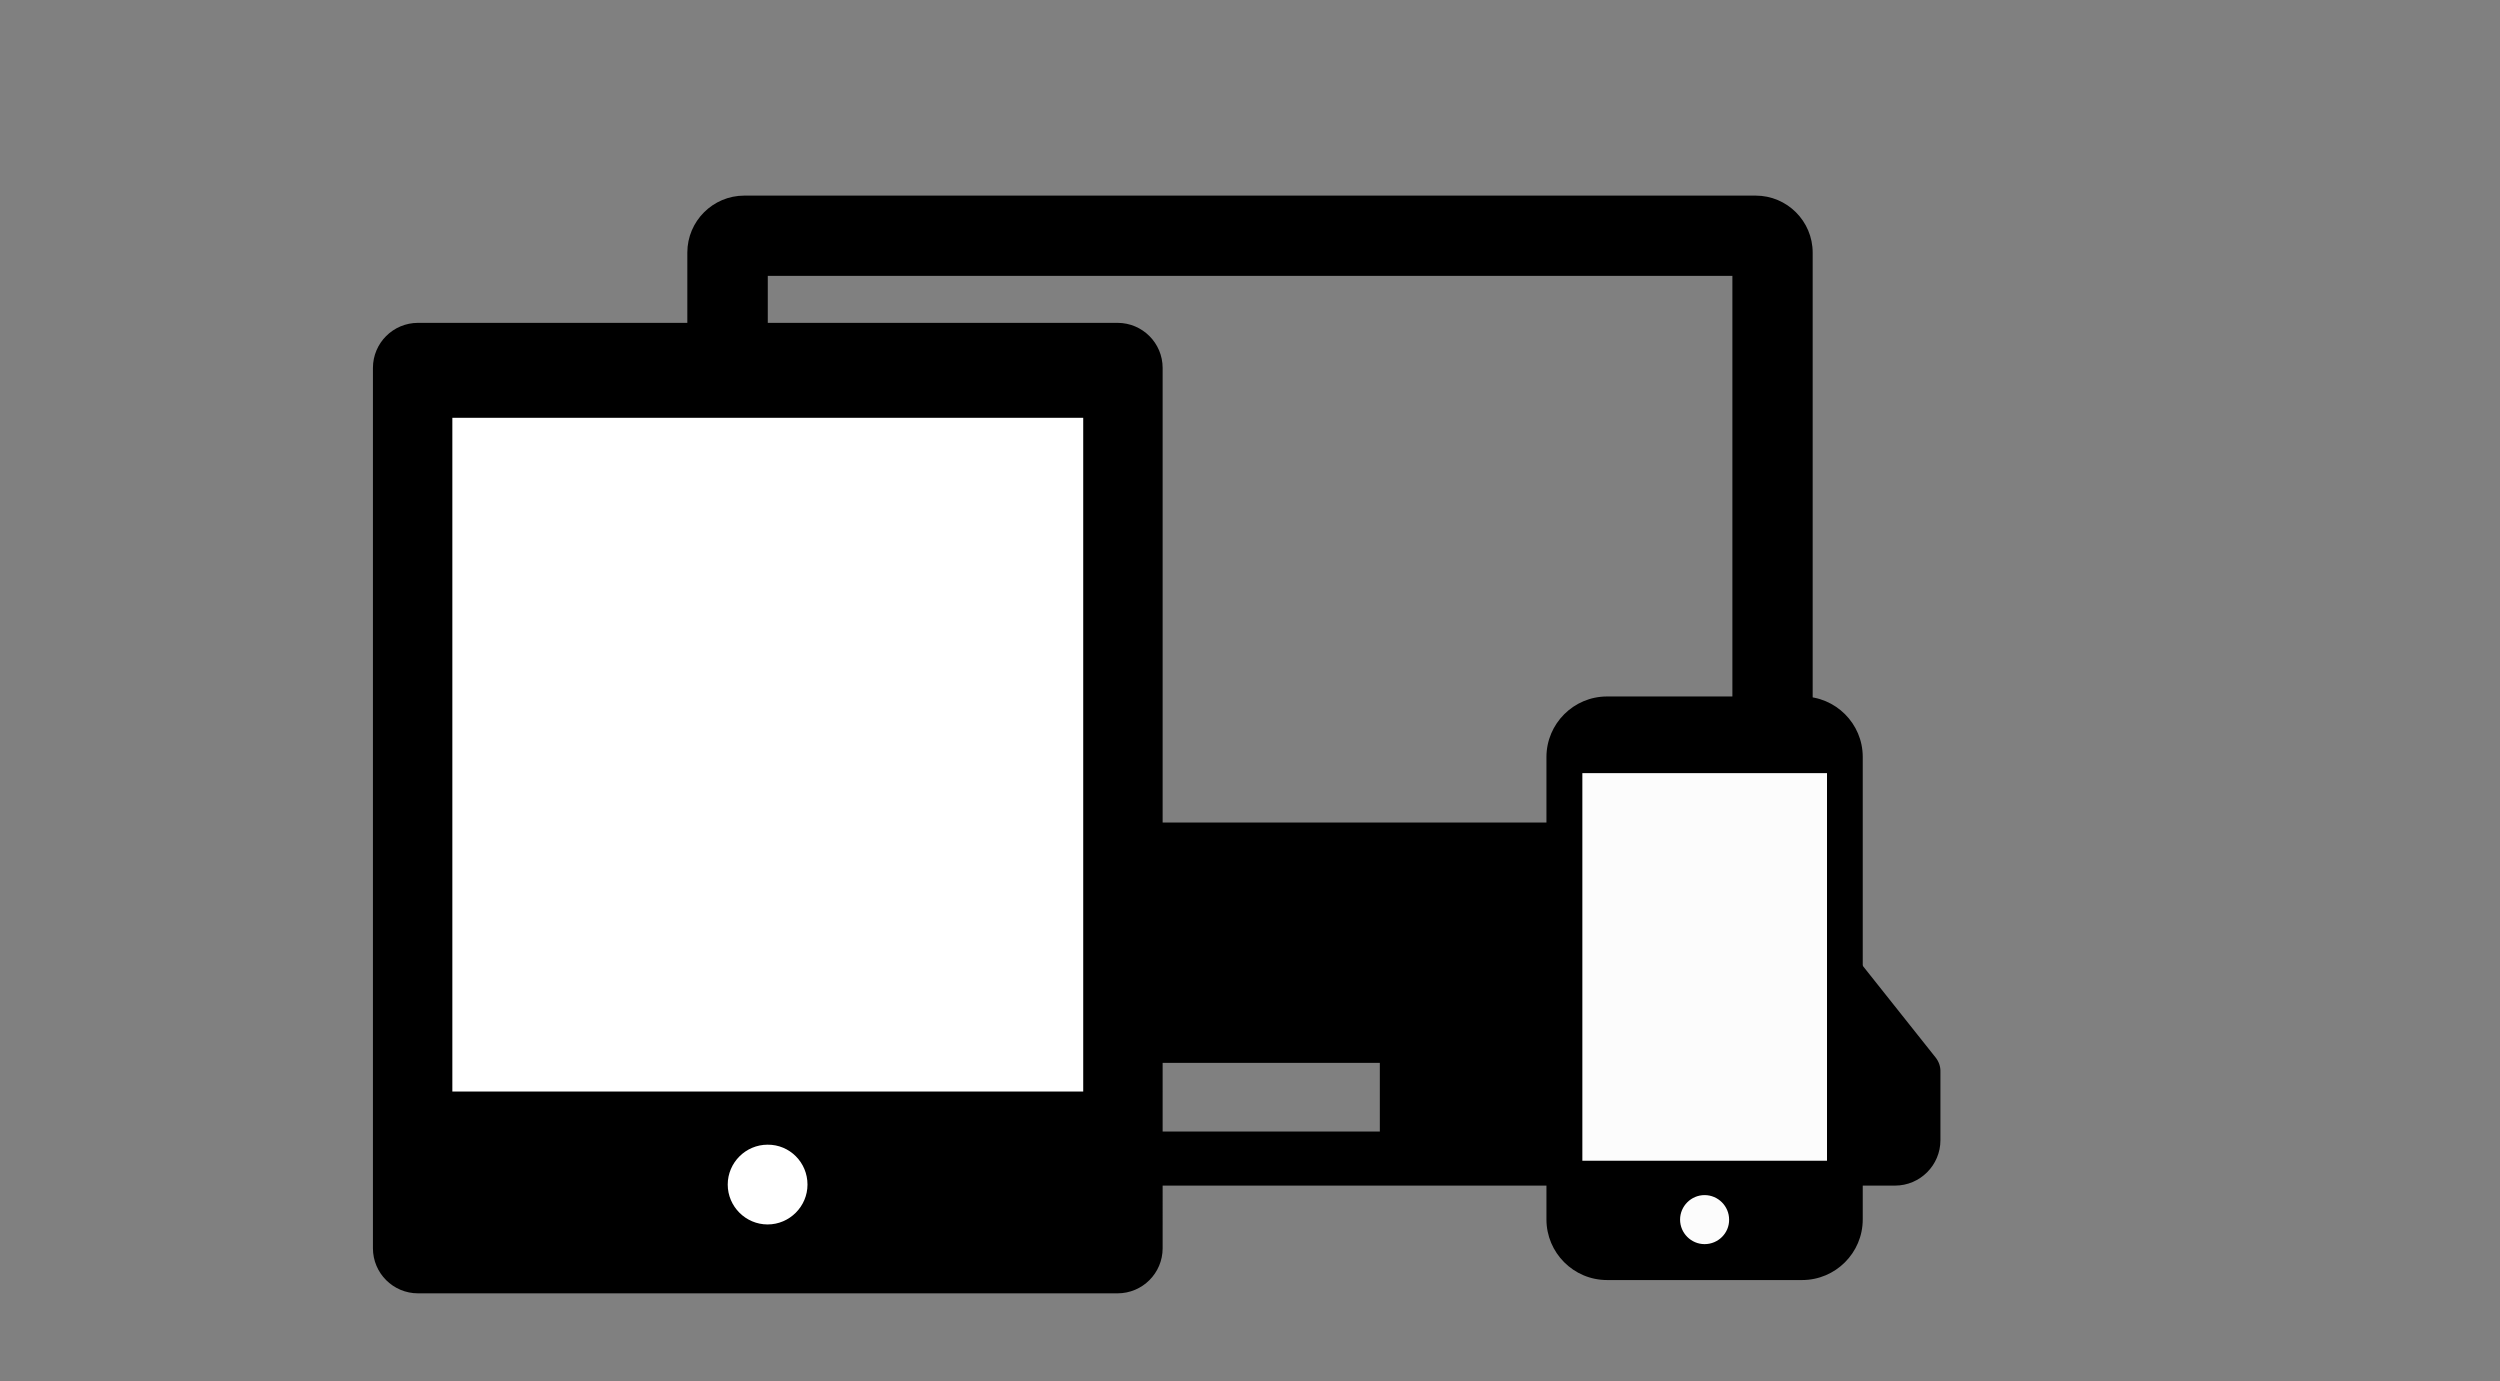
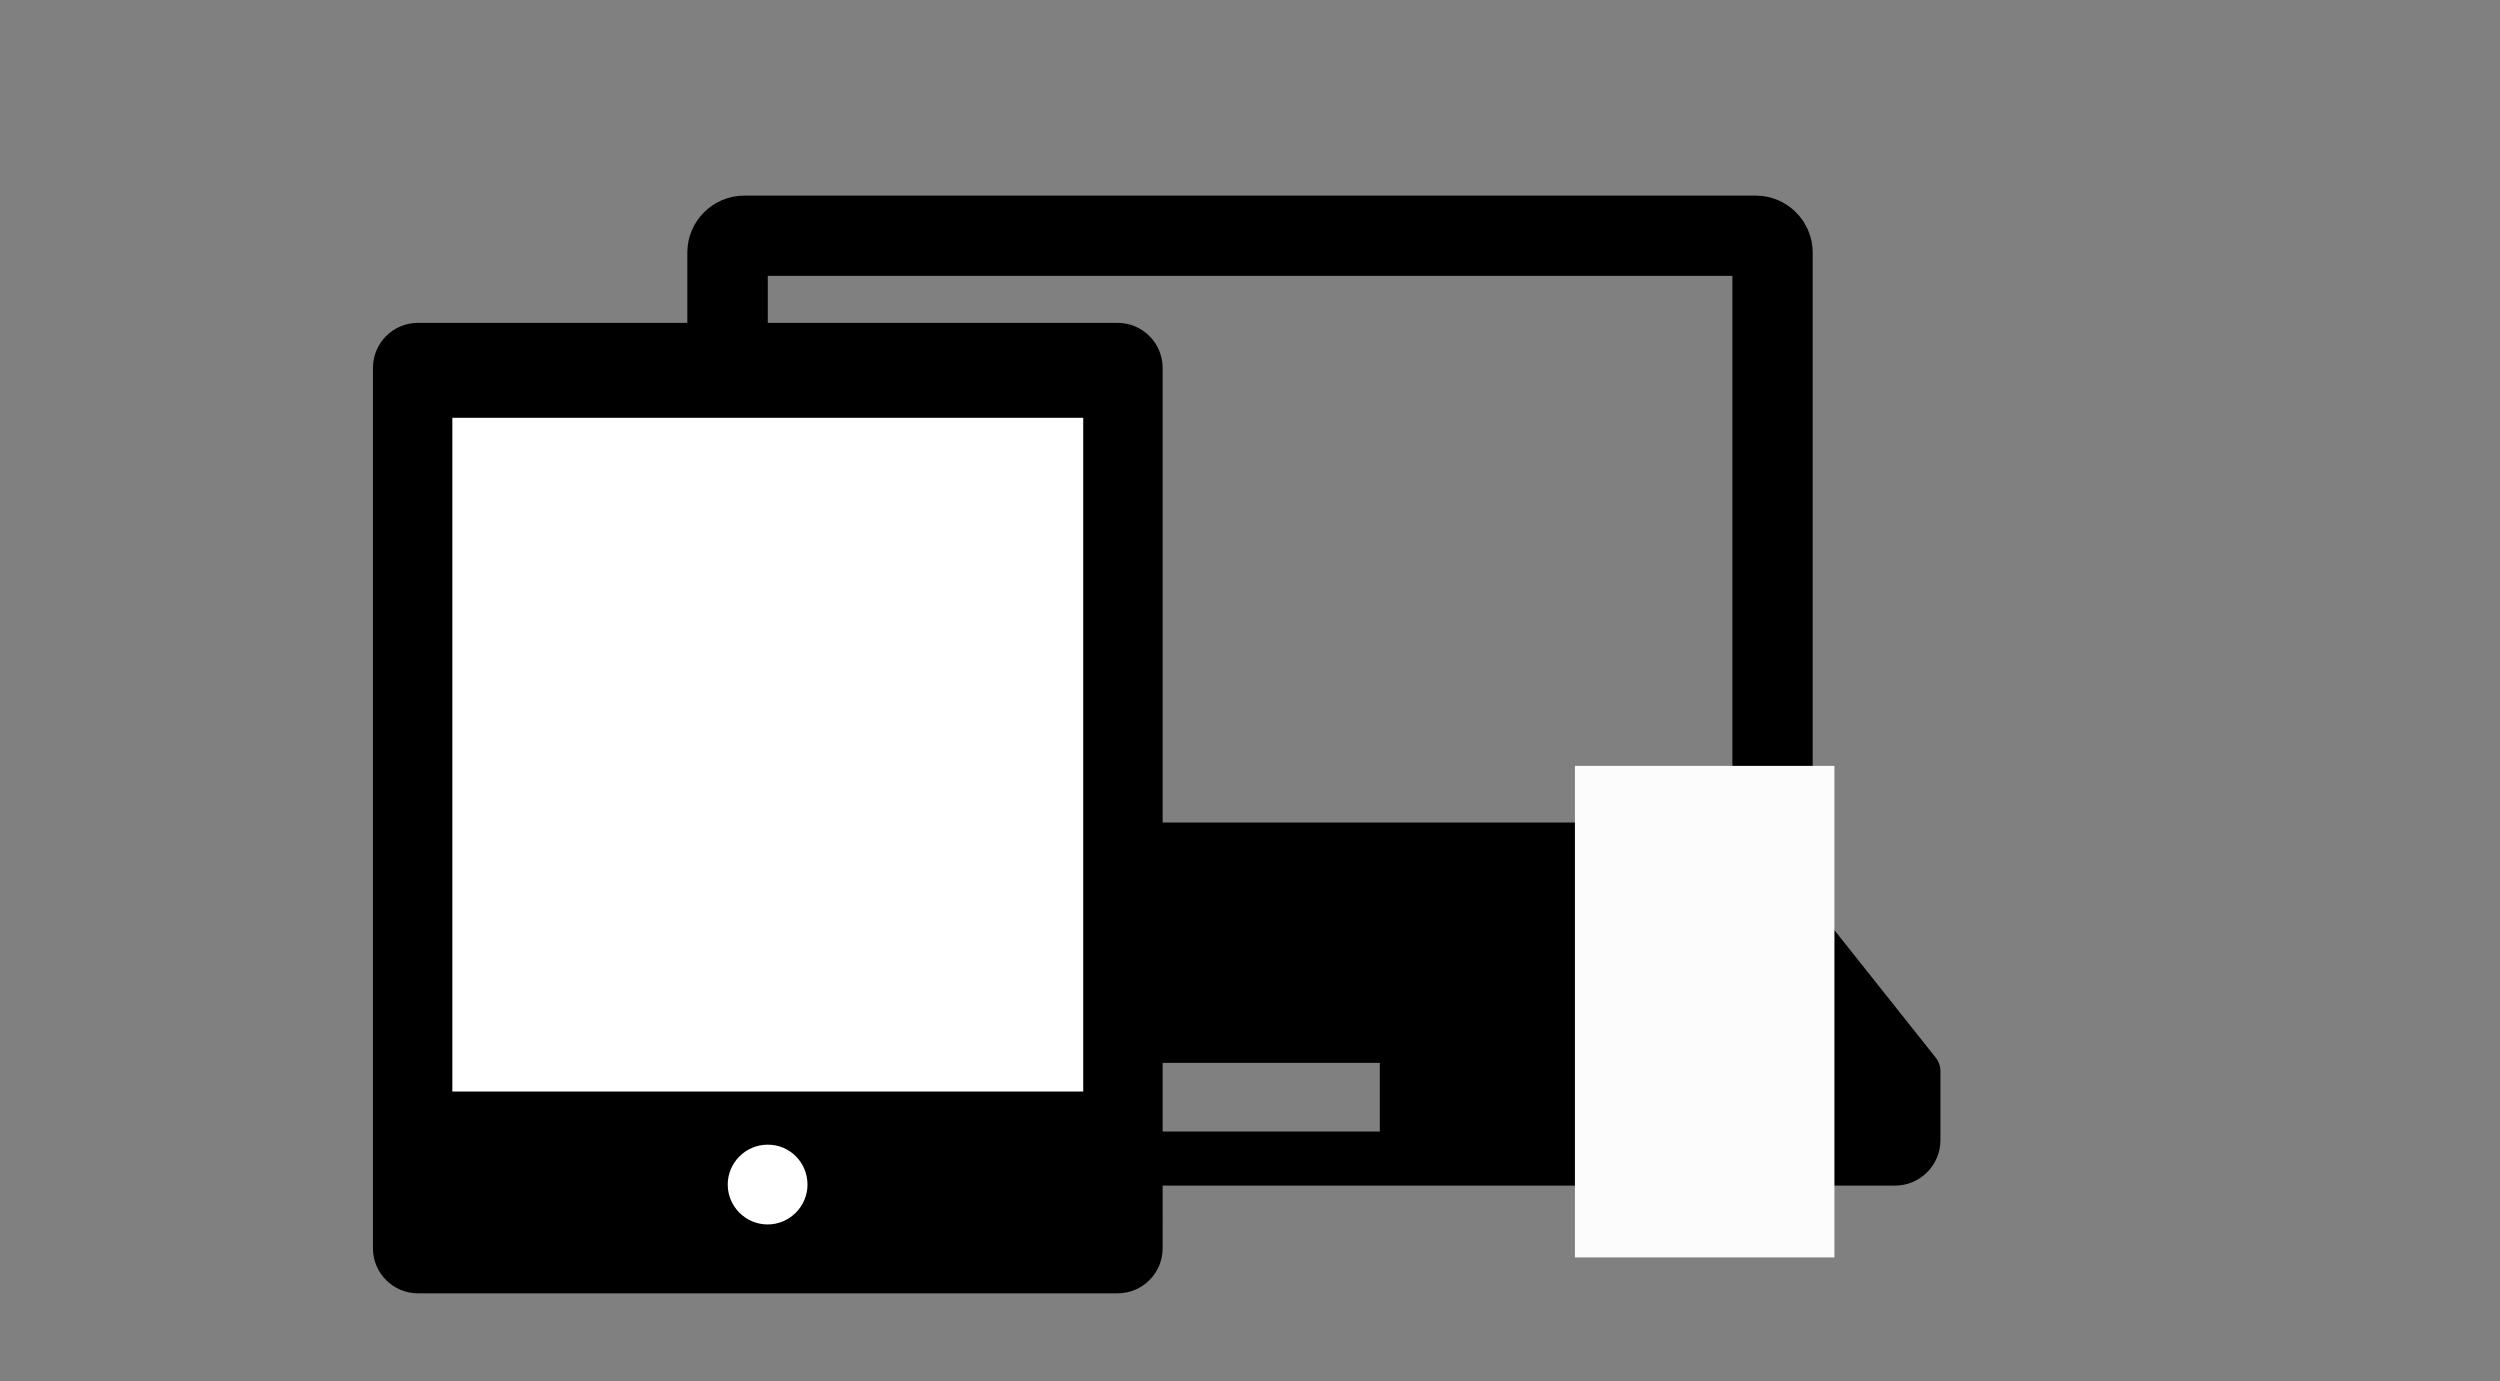
<svg xmlns="http://www.w3.org/2000/svg" id="_x32_" x="0px" y="0px" viewBox="0 0 1448 800" style="enable-background:new 0 0 1448 800;" xml:space="preserve">
  <rect x="0" y="0" width="1448" height="800" fill="#808080" stroke="none" />
  <style type="text/css">	.st0{fill:#FFFFFF;}	.st1{fill:#FCFCFC;}</style>
  <g>
    <path d="M1121.1,612.5l-71.2-89.6V146.3c0-18.2-14.8-33-33-33H431.1c-18.2,0-33,14.8-33,33V523l-71.2,89.6   c-1.9,2.3-2.9,5.2-2.9,8.2v39.6c0,14.5,11.8,26.3,26.3,26.3h747.3c14.5,0,26.3-11.8,26.3-26.3v-39.6   C1124,617.8,1123,614.9,1121.1,612.5z M444.7,159.8h558.7v316.6H444.7V159.8z M799.2,655.4H648.8v-39.8h150.4V655.4z" />
  </g>
  <rect x="249" y="229" class="st0" width="388" height="488" />
  <path d="M647.3,187H242.1c-14.4,0-26.1,11.7-26.1,26.1v509.9c0,14.4,11.7,26.1,26.1,26.1h405.2c14.4,0,26.1-11.7,26.1-26.1V213.1  C673.4,198.7,661.7,187,647.3,187z M467.7,686.1c0,12.7-10.4,23.1-23.1,23.1c-12.7,0-23.1-10.4-23.1-23.1  c0-12.7,10.4-23.1,23.1-23.1C457.4,662.9,467.7,673.3,467.7,686.1z M262,632.1V242h365.4v390.2H262z" />
  <rect x="912.2" y="443.6" class="st1" width="150.3" height="284.7" />
  <g>
-     <path d="M1043.8,403.4h-113c-19.3,0-35.1,15.7-35.1,35.1v267.8c0,19.3,15.7,35.1,35.1,35.1h113c19.3,0,35.1-15.7,35.1-35.1V438.4   C1078.9,419.1,1063.2,403.4,1043.8,403.4z M987.3,720.6c-7.8,0-14.2-6.4-14.2-14.2c0-7.8,6.4-14.2,14.2-14.2   c7.8,0,14.2,6.4,14.2,14.2C1001.6,714.2,995.2,720.6,987.3,720.6z M1058.2,447.8v224.5H916.5V447.8H1058.2z" />
-   </g>
+     </g>
</svg>